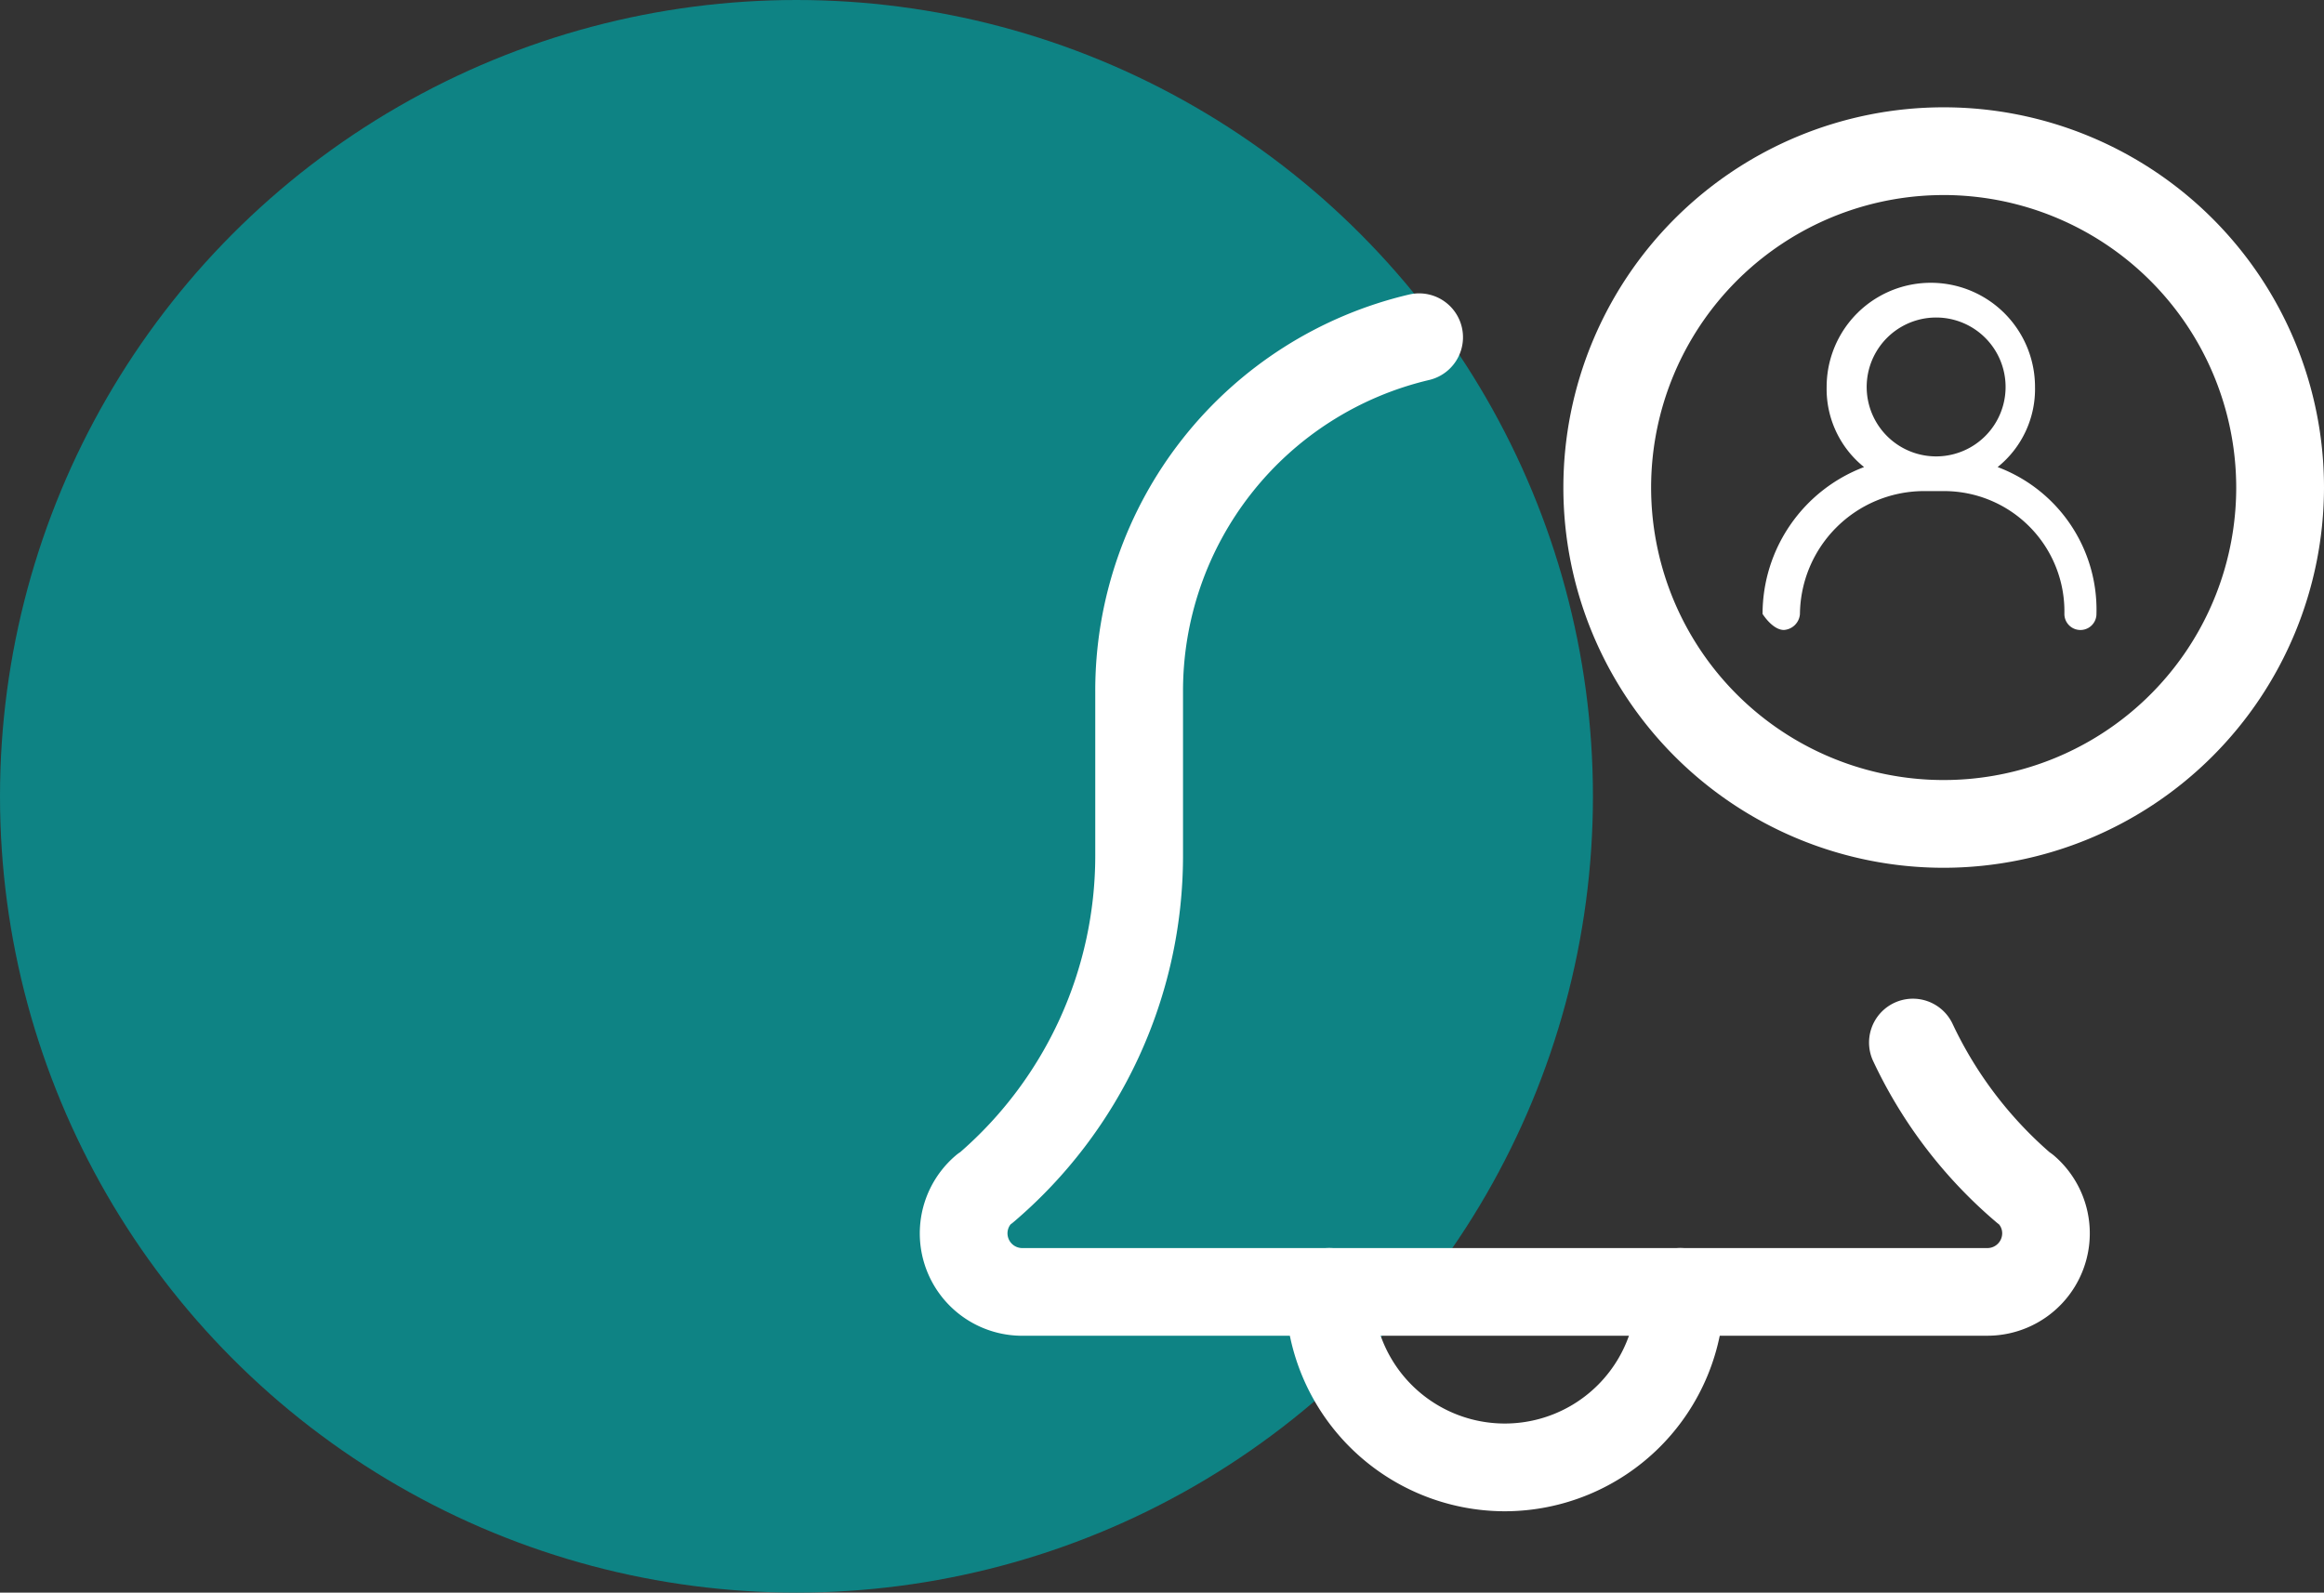
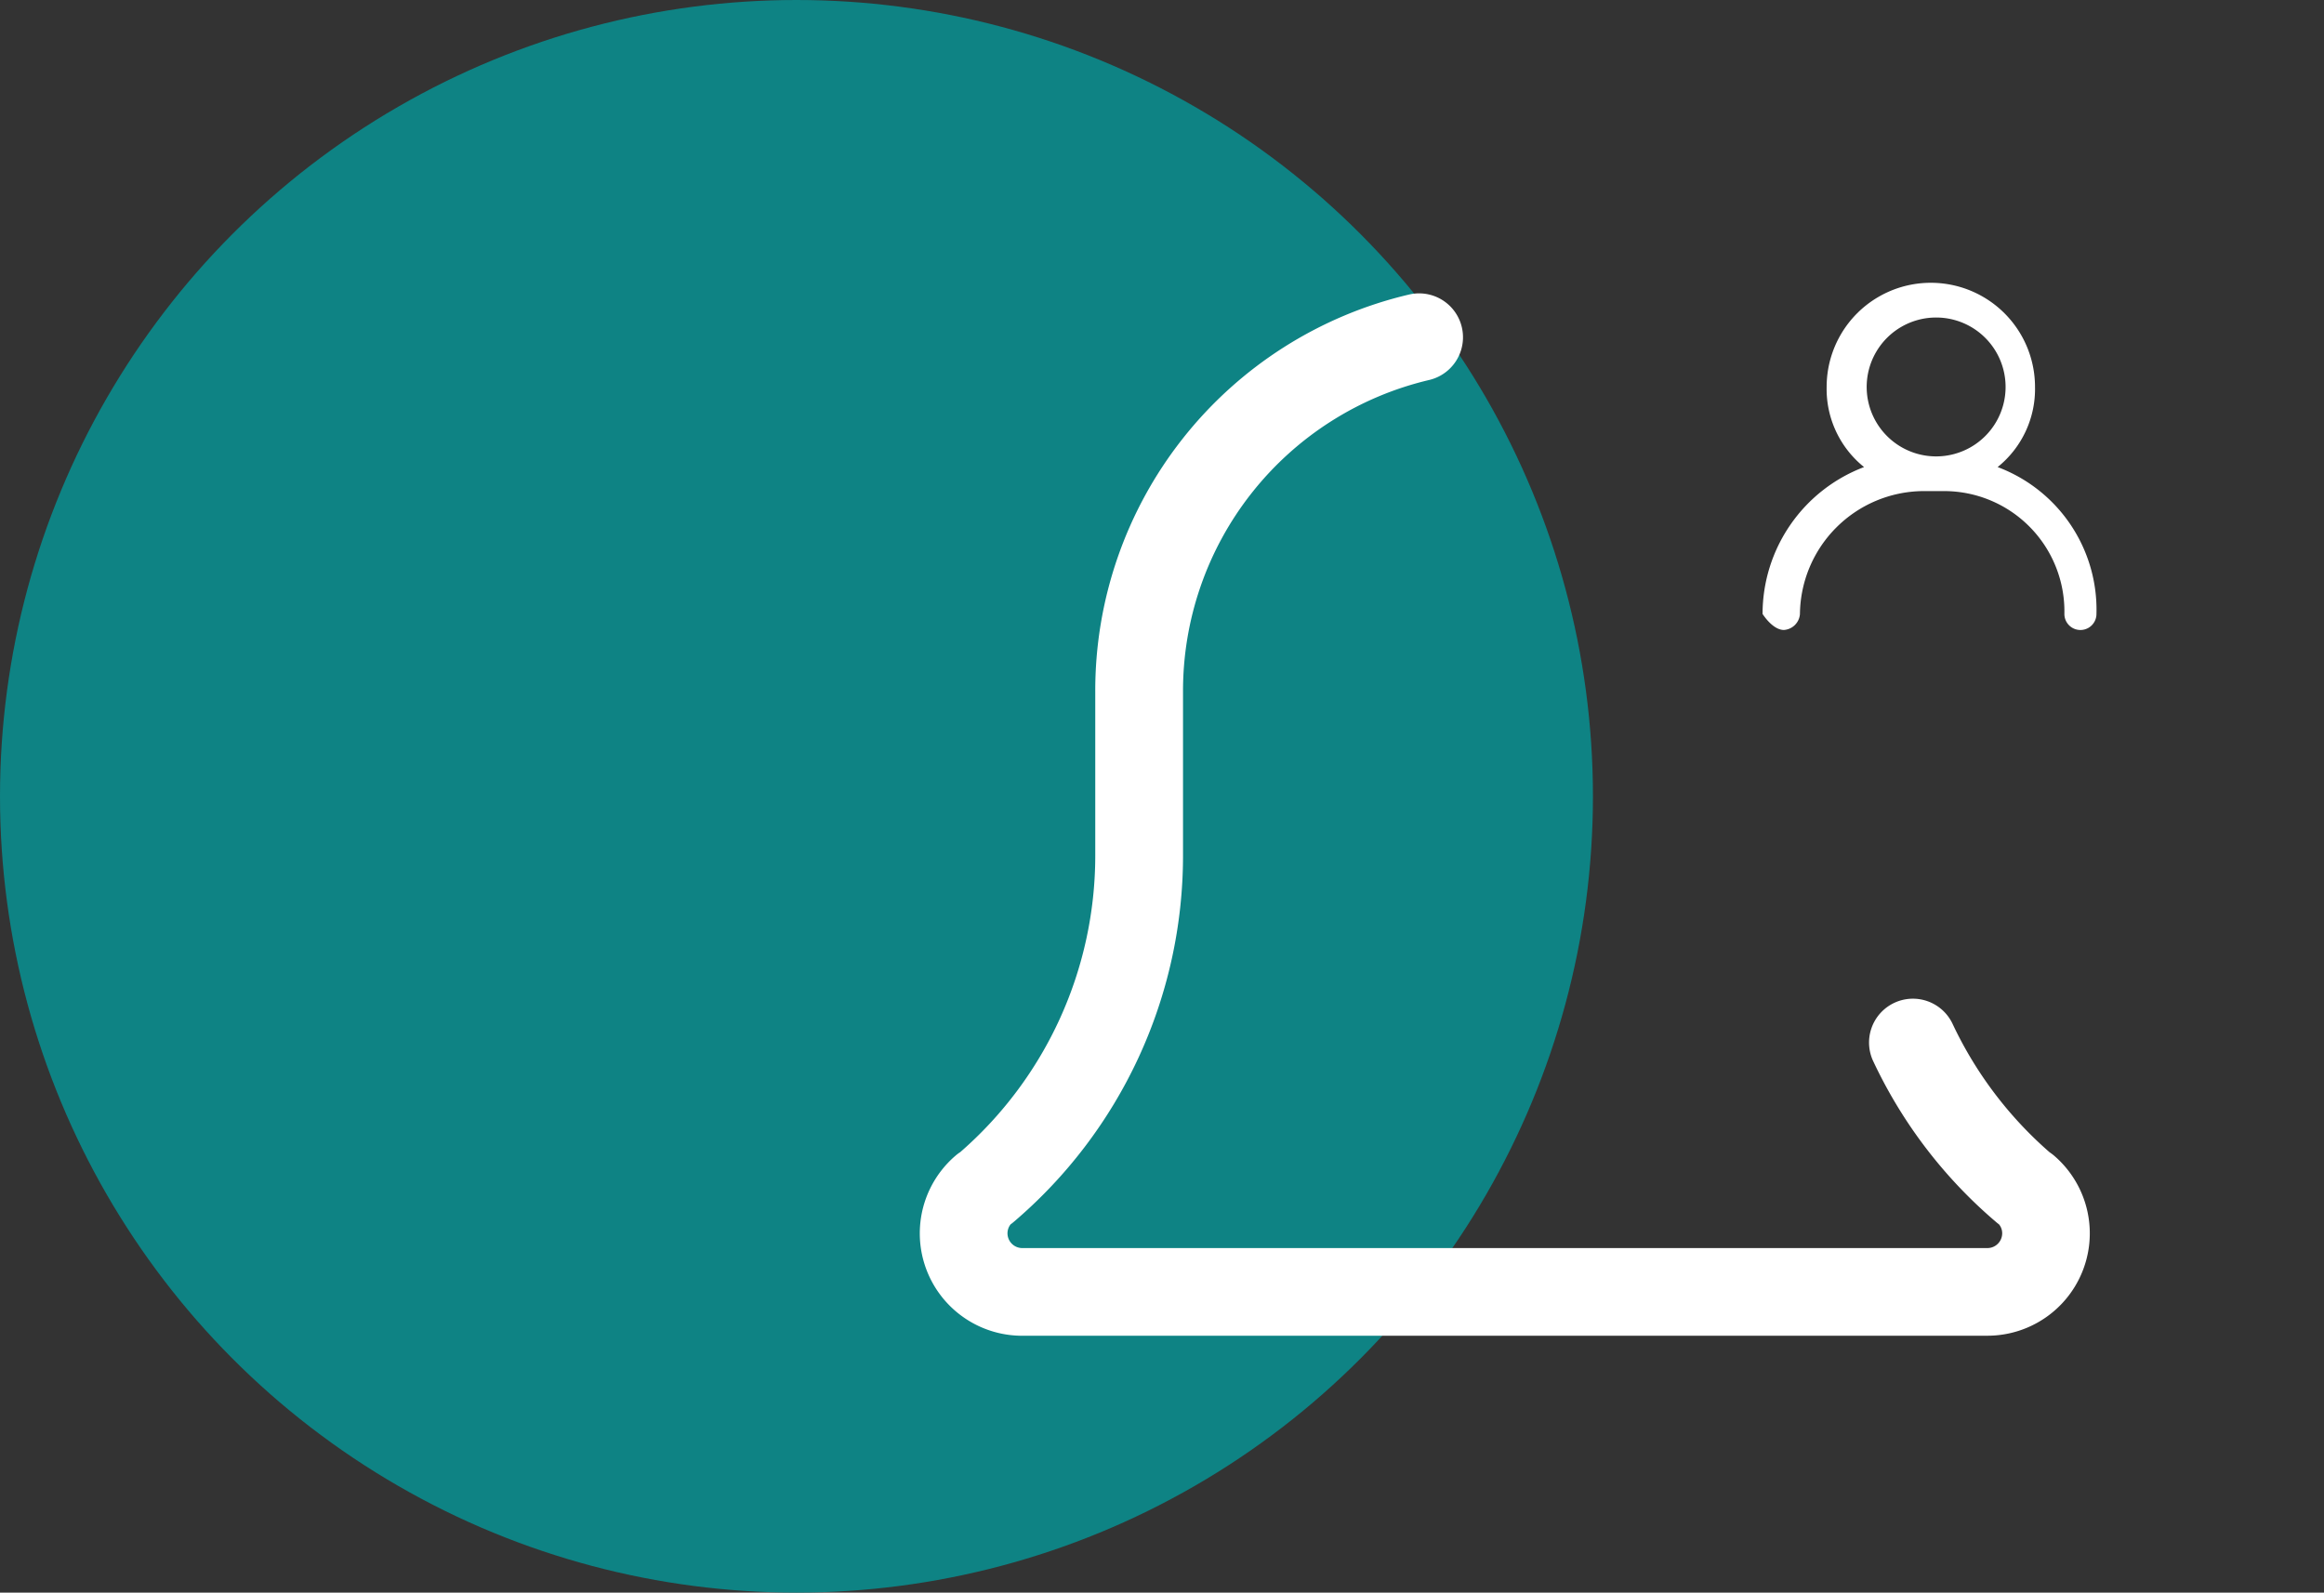
<svg xmlns="http://www.w3.org/2000/svg" width="122.551" height="84" viewBox="0 0 122.551 84">
  <rect x="0" y="0" width="122.551" height="84" fill="#333333" stroke="none" />
  <g id="Group_42423" data-name="Group 42423" transform="translate(-711 -492)">
    <circle id="Ellipse_641" data-name="Ellipse 641" cx="42" cy="42" r="42" transform="translate(711 492)" fill="#0e8384" />
    <path id="Path_44575" data-name="Path 44575" d="M741.353,616.9a.909.909,0,0,0,.847-.844,6.554,6.554,0,0,1,6.478-6.481h1.128a6.346,6.346,0,0,1,6.339,6.481.845.845,0,0,0,1.691,0,8.034,8.034,0,0,0-5.211-7.748,5.281,5.281,0,0,0,1.971-4.226,5.494,5.494,0,0,0-10.988,0,5.278,5.278,0,0,0,1.973,4.226,8.289,8.289,0,0,0-5.352,7.748C740.509,616.477,740.931,616.9,741.353,616.9Zm8.029-16.48a3.662,3.662,0,0,1,0,7.325h0a3.662,3.662,0,0,1,0-7.325Z" transform="translate(63.716 -91.673)" fill="#fff" />
    <g id="active_1827392" transform="translate(759.5 497.659)">
-       <path id="Path_44581" data-name="Path 44581" d="M144.9,429.885a11.585,11.585,0,0,1-11.57-11.57,2.314,2.314,0,0,1,4.628,0,6.942,6.942,0,0,0,13.885,0,2.314,2.314,0,0,1,4.628,0A11.584,11.584,0,0,1,144.9,429.885Zm0,0" transform="translate(-114.048 -355.834)" fill="#fff" />
+       <path id="Path_44581" data-name="Path 44581" d="M144.9,429.885A11.584,11.584,0,0,1,144.9,429.885Zm0,0" transform="translate(-114.048 -355.834)" fill="#fff" />
      <path id="Path_44582" data-name="Path 44582" d="M56.309,122.829H5.4a5.4,5.4,0,0,1-3.511-9.5,2.132,2.132,0,0,1,.247-.185A20.737,20.737,0,0,0,9.256,97.5V88.889a21.461,21.461,0,0,1,16.56-20.981,2.315,2.315,0,0,1,1.068,4.505,16.847,16.847,0,0,0-13,16.476V97.5a25.377,25.377,0,0,1-8.957,19.349c-.046.037-.086.071-.136.105a.764.764,0,0,0-.163.479.78.78,0,0,0,.771.771h50.91a.78.78,0,0,0,.772-.771.737.737,0,0,0-.167-.479c-.046-.034-.09-.068-.133-.105A25.163,25.163,0,0,1,50.3,108.39a2.313,2.313,0,1,1,4.181-1.978,20.623,20.623,0,0,0,5.1,6.739,2.663,2.663,0,0,1,.234.176,5.4,5.4,0,0,1-3.505,9.5Zm0,0" transform="translate(0 -58.035)" fill="#fff" />
-       <path id="Path_44583" data-name="Path 44583" d="M254.723,40.111a20.055,20.055,0,1,1,20.056-20.055A20.078,20.078,0,0,1,254.723,40.111Zm0-35.482A15.427,15.427,0,1,0,270.15,20.056,15.445,15.445,0,0,0,254.723,4.628Zm0,0" transform="translate(-200.728)" fill="#fff" />
    </g>
  </g>
</svg>